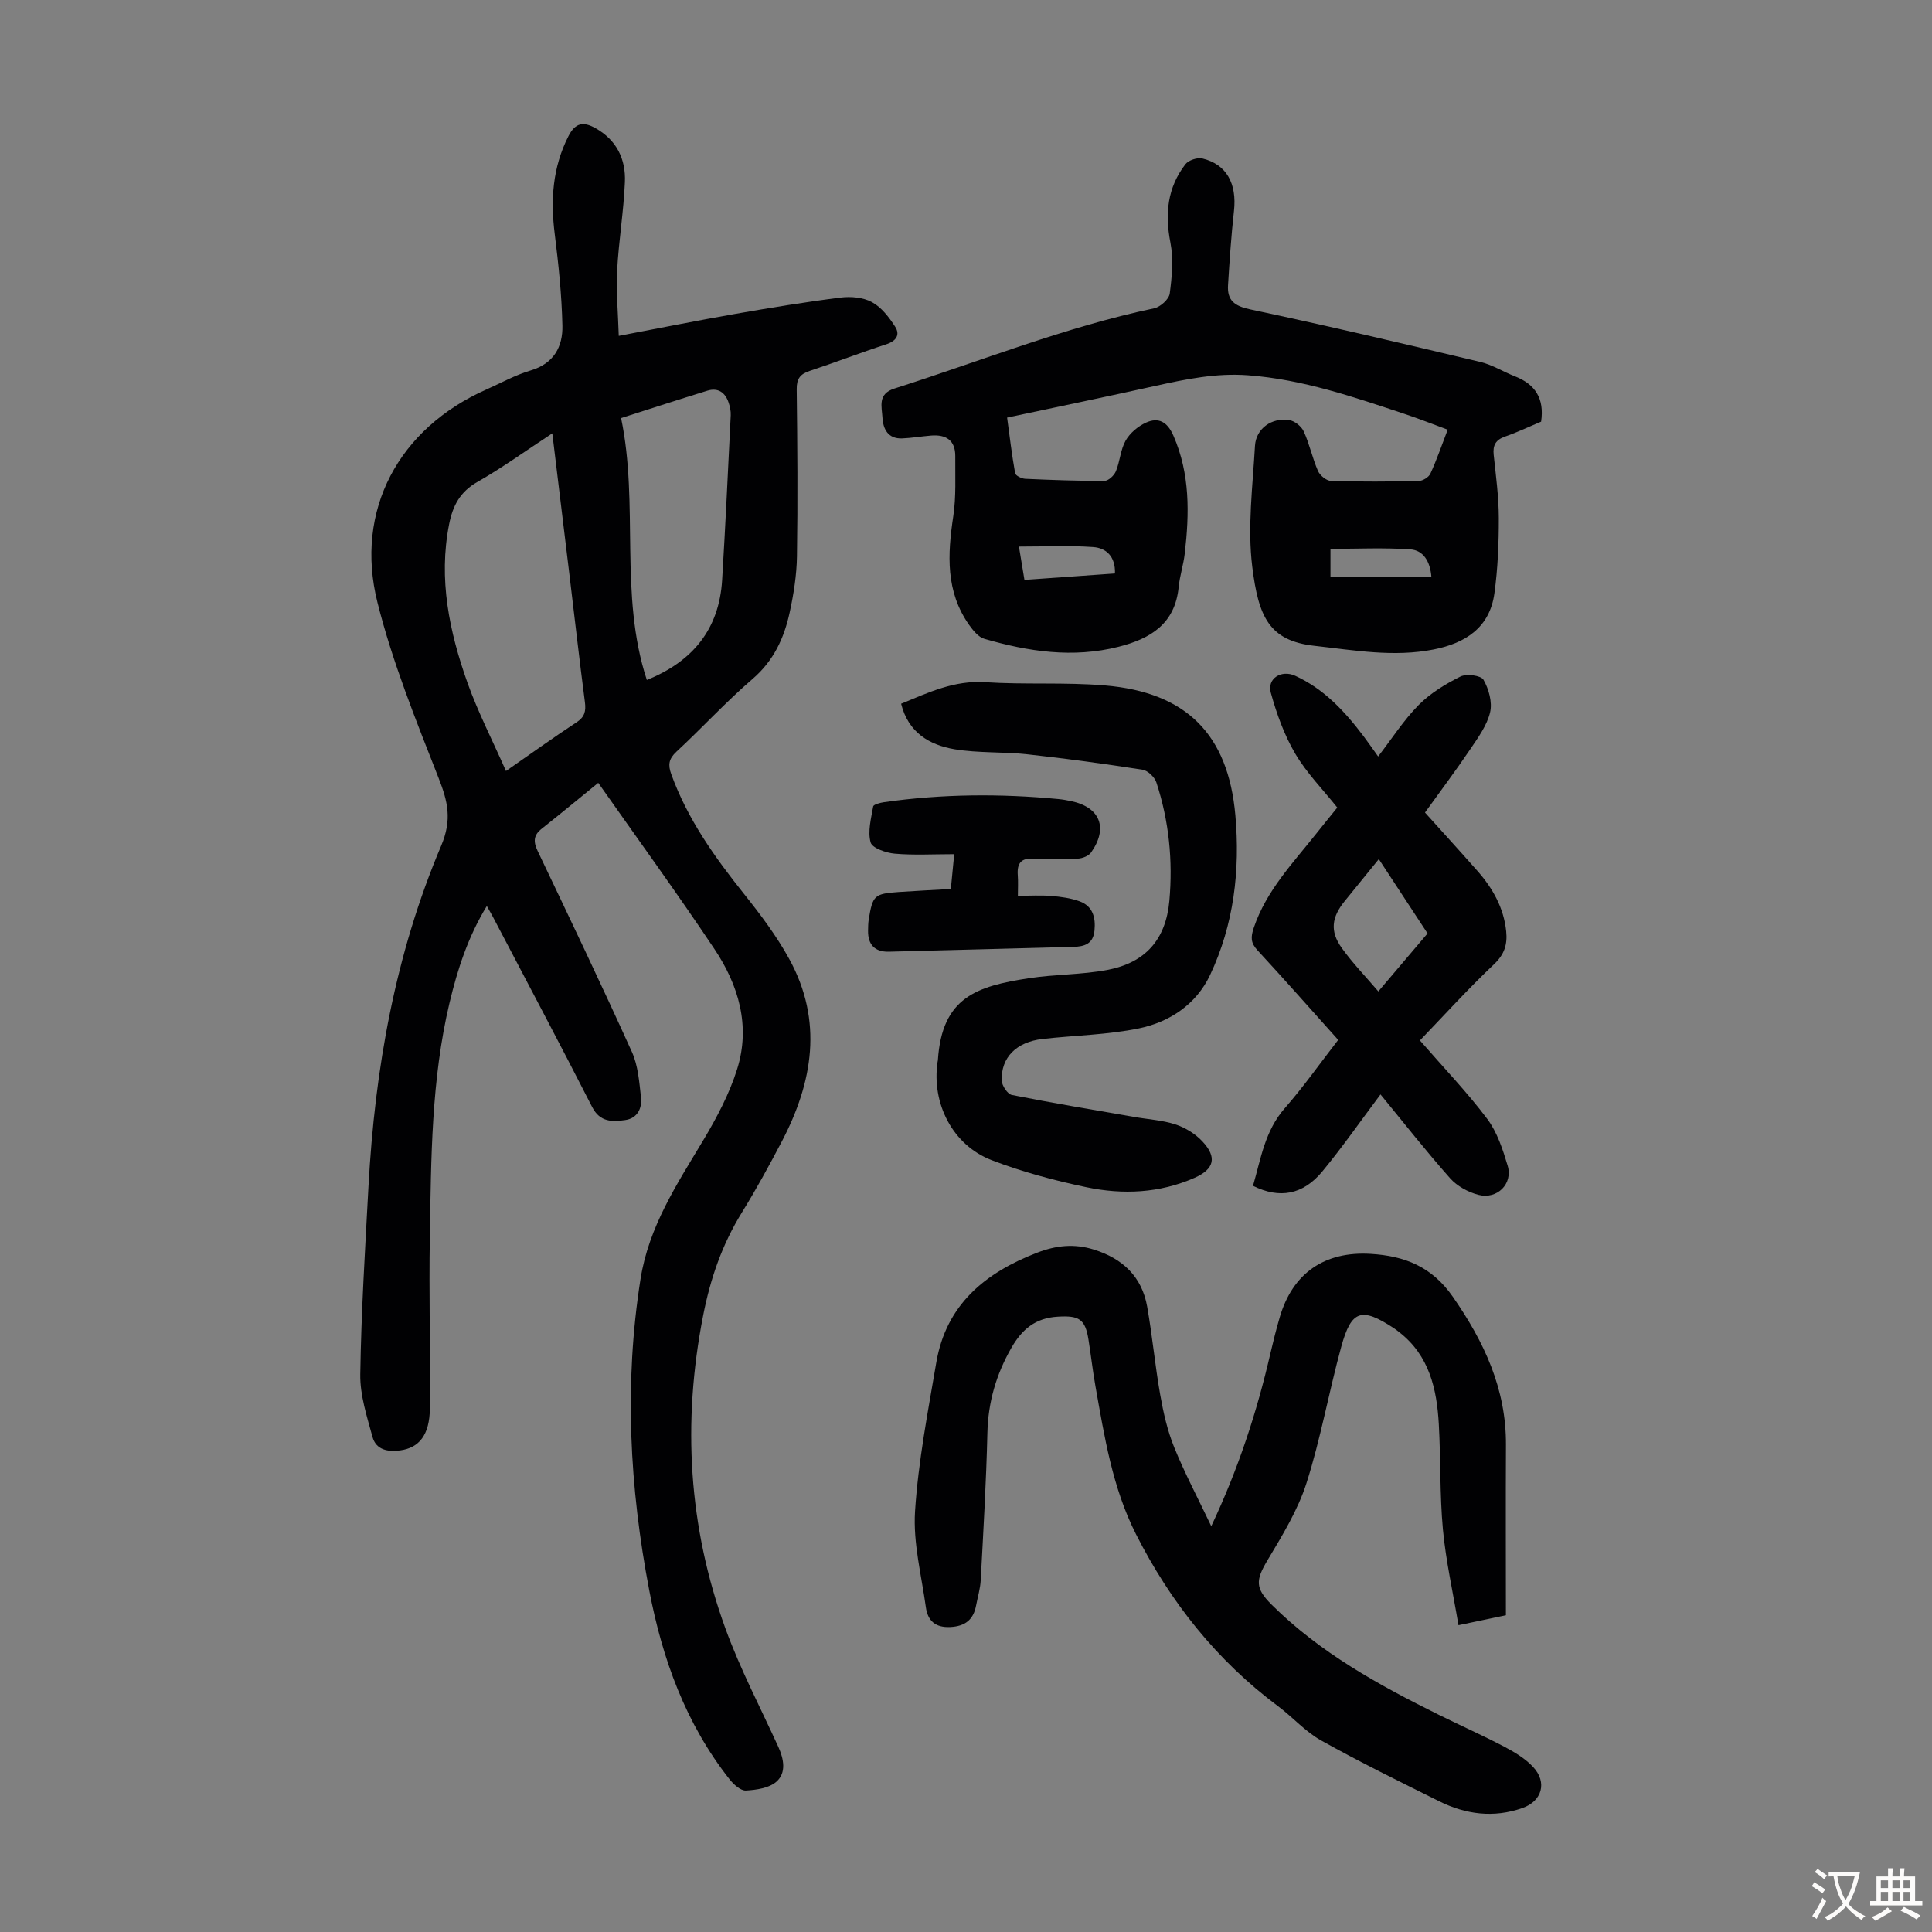
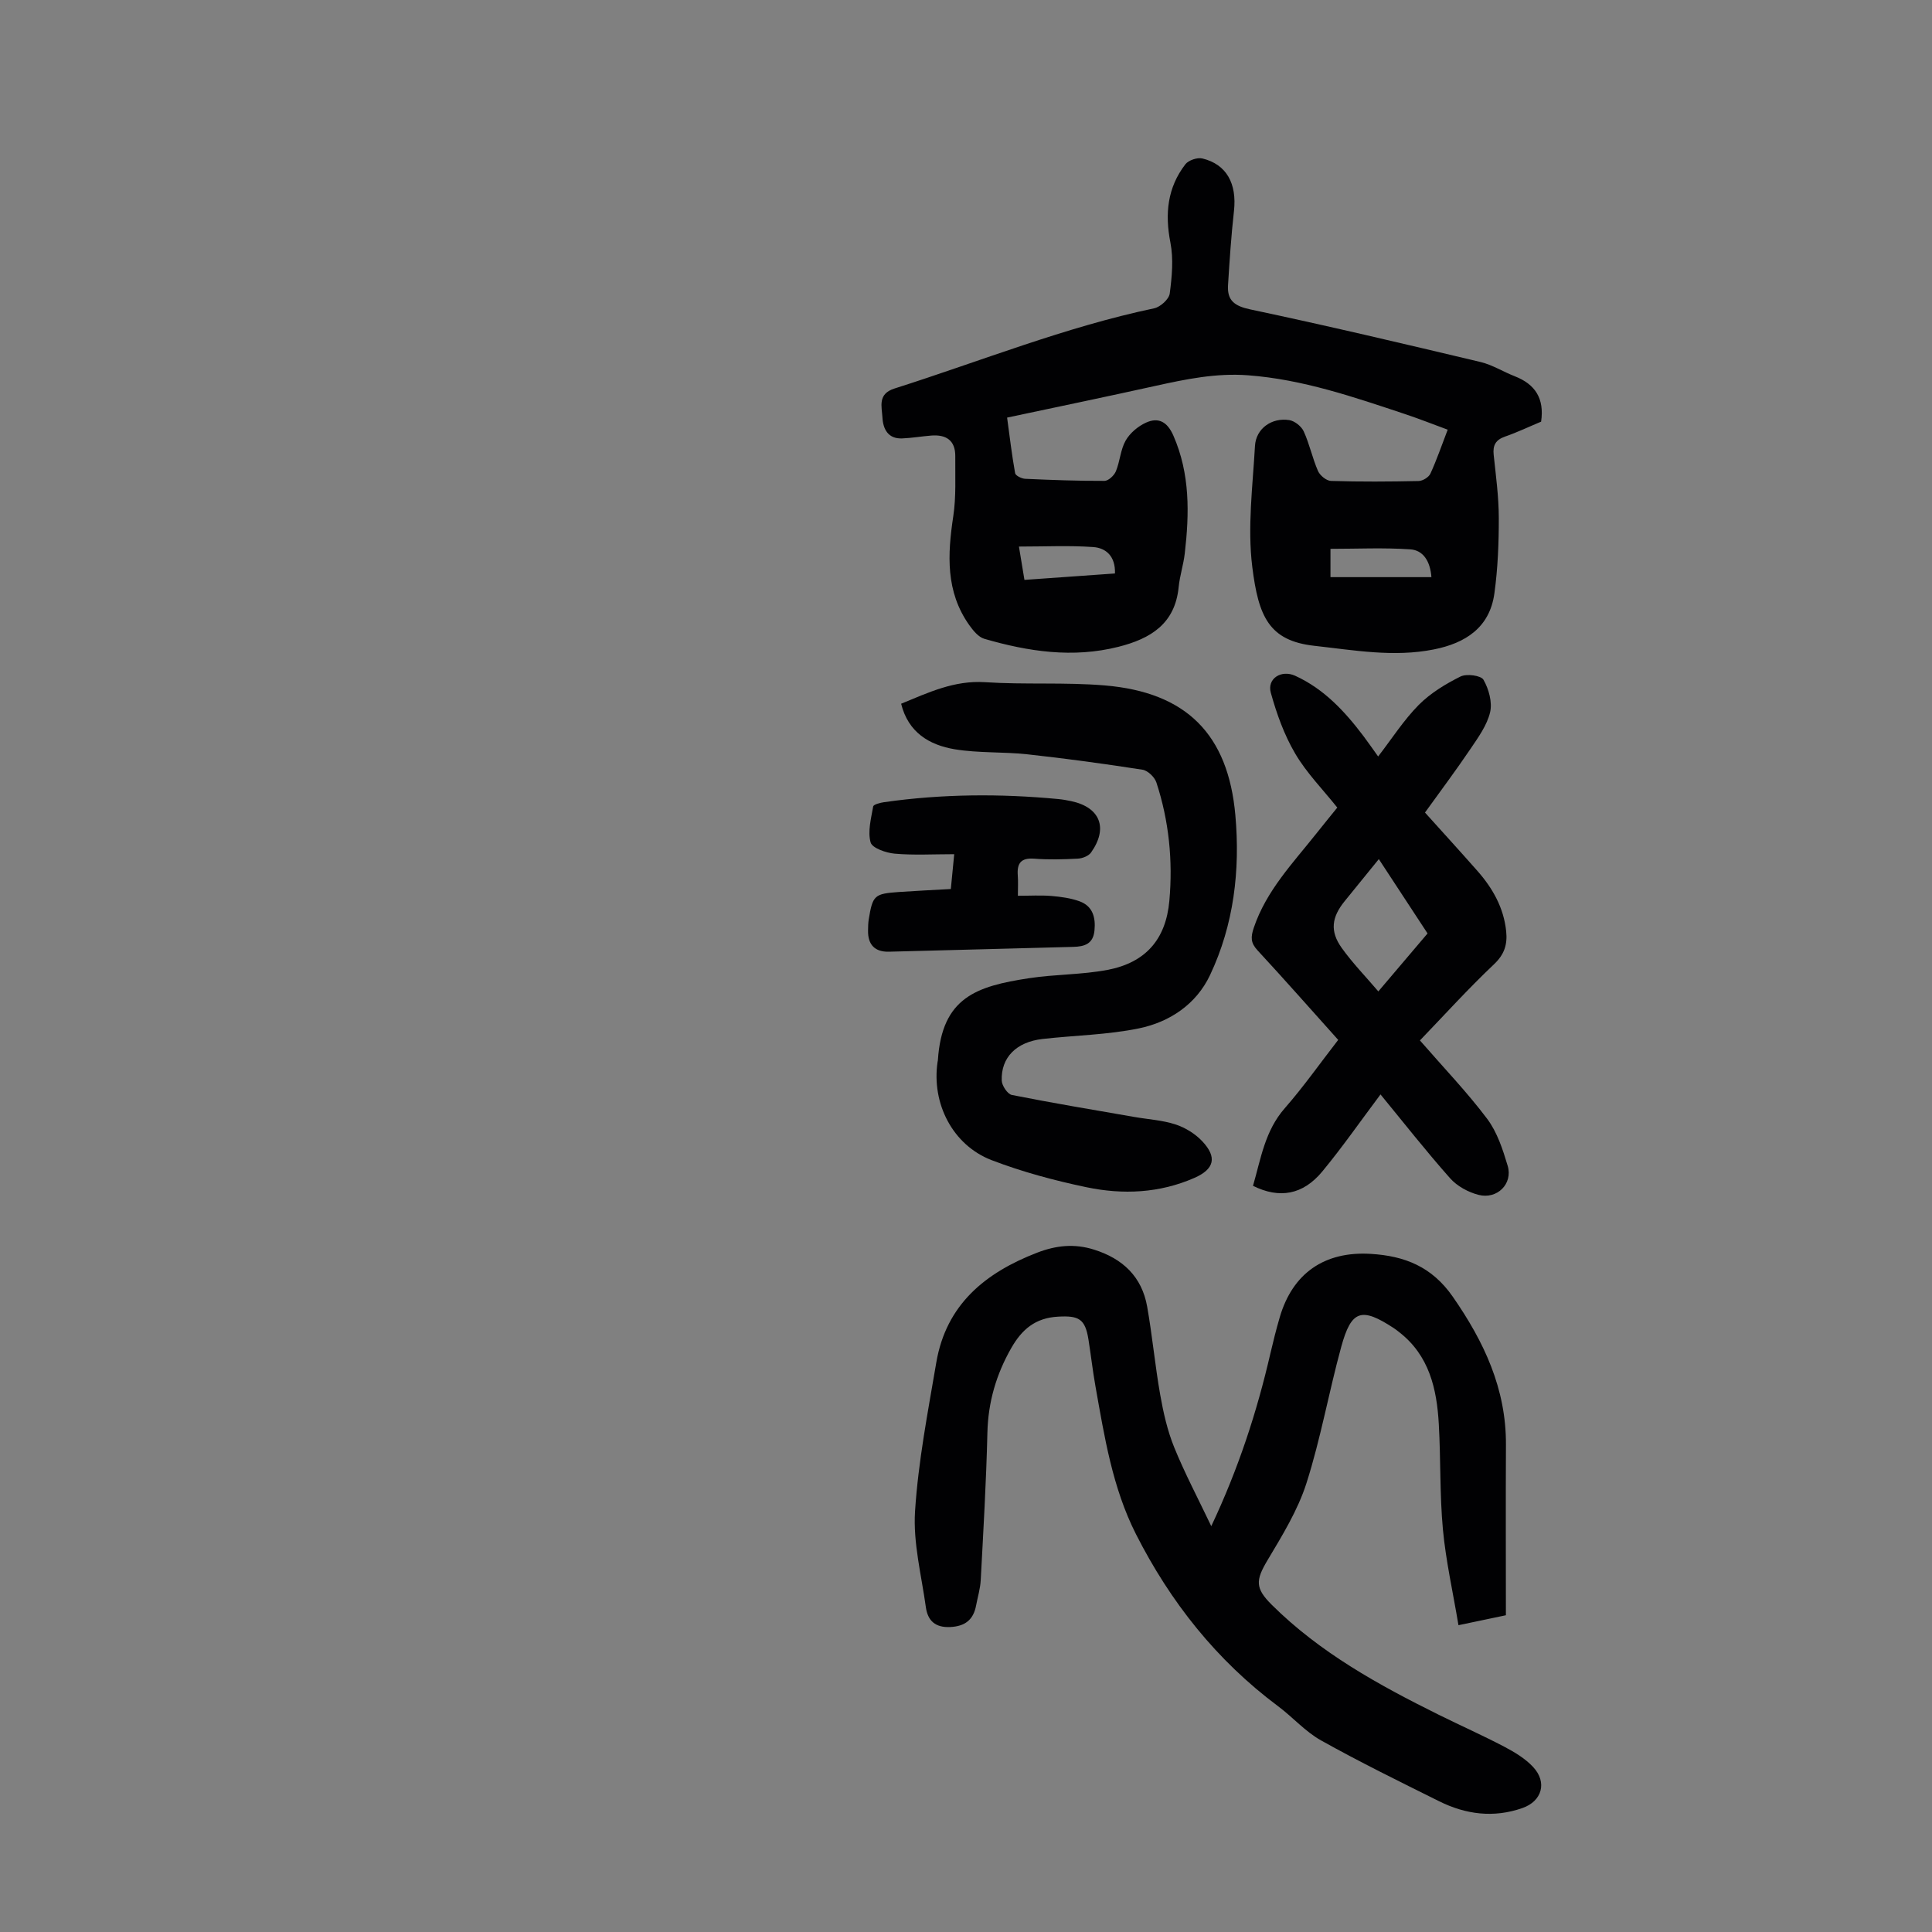
<svg xmlns="http://www.w3.org/2000/svg" enable-background="new 0 0 400 400" viewBox="0 0 400 400">
  <rect x="0" y="0" width="400" height="400" fill="#808080" stroke="none" />
  <g fill="#010103">
-     <path d="m123.86 162.08c-3.98 3.24-7.82 6.42-11.72 9.51-1.72 1.36-1.73 2.7-.82 4.61 6.59 13.82 13.2 27.64 19.51 41.59 1.28 2.84 1.52 6.22 1.88 9.39.26 2.28-.74 4.37-3.29 4.72-2.64.36-5.19.48-6.82-2.71-6.71-13.14-13.64-26.18-20.49-39.25-.36-.69-.76-1.36-1.32-2.36-3.89 6.38-6.07 13.11-7.72 20.04-3.79 15.93-3.8 32.19-4.08 48.41-.2 11.86.13 23.72.01 35.58-.06 5.46-2.19 8.14-6.14 8.68-2.53.35-5.01-.09-5.74-2.8-1.16-4.25-2.6-8.64-2.53-12.96.2-12.98 1-25.94 1.7-38.91 1.32-24.29 5.53-48.05 15.05-70.51 2.29-5.41 1.38-9.16-.54-14.05-4.68-11.94-9.54-23.93-12.65-36.33-4.8-19.11 4.44-36.04 22.49-44.06 3.06-1.36 6.04-3.03 9.23-3.97 4.81-1.43 6.67-4.93 6.57-9.29-.14-6.33-.8-12.68-1.59-18.97-.89-7.06-.45-13.79 2.84-20.25 1.41-2.76 3.04-3.09 5.59-1.66 4.4 2.47 6.3 6.43 6.1 11.16-.26 6.13-1.29 12.23-1.61 18.37-.22 4.29.19 8.62.34 13.48 8.54-1.62 16.28-3.18 24.06-4.54 7.26-1.27 14.54-2.47 21.85-3.39 2.13-.27 4.68-.05 6.5.94 1.96 1.06 3.54 3.12 4.8 5.07 1.09 1.69.26 2.98-1.84 3.67-5.31 1.72-10.53 3.75-15.83 5.5-2.01.66-2.73 1.64-2.7 3.82.14 11.53.23 23.06.05 34.58-.06 3.88-.68 7.81-1.51 11.62-1.15 5.3-3.31 10-7.67 13.75-5.51 4.73-10.44 10.13-15.78 15.08-1.59 1.48-1.76 2.72-1.07 4.63 3.36 9.3 8.98 17.18 15.09 24.83 3.4 4.26 6.73 8.69 9.35 13.46 7.03 12.81 4.9 25.48-1.57 37.82-2.6 4.95-5.28 9.87-8.22 14.62-4.1 6.64-6.54 13.67-8.05 21.41-4.33 22.11-3.04 43.7 4.63 64.78 3.05 8.37 7.23 16.34 10.94 24.47 1.15 2.52 1.68 5.37-.36 7.19-1.5 1.35-4.16 1.74-6.35 1.86-1.09.06-2.54-1.26-3.37-2.31-9.09-11.52-13.93-24.92-16.64-39.13-4.08-21.36-5.22-42.81-1.81-64.43 1.71-10.89 7.55-19.68 13.01-28.79 2.78-4.65 5.39-9.57 7-14.71 2.8-8.92.31-17.38-4.73-24.89-7.57-11.33-15.59-22.37-24.03-34.37zm-19.1-2.45c5.4-3.75 9.93-7.02 14.59-10.07 1.7-1.11 1.99-2.3 1.75-4.18-1.14-8.75-2.13-17.52-3.19-26.29-1.16-9.6-2.32-19.2-3.56-29.37-5.45 3.57-10.31 7.1-15.51 10.06-3.6 2.05-5.1 4.93-5.85 8.74-2.25 11.39.04 22.27 3.81 32.88 2.19 6.12 5.2 11.96 7.96 18.23zm29.16-18.85c9.51-3.82 14.98-10.54 15.59-20.7.69-11.36 1.22-22.73 1.78-34.1.04-.87-.16-1.8-.44-2.63-.71-2.1-2.18-3.14-4.4-2.46-5.84 1.8-11.66 3.69-17.86 5.67 3.76 17.96-.48 36.54 5.33 54.22z" />
    <path d="m319.07 87.3c-2.35.98-4.86 2.18-7.47 3.09-1.94.68-2.56 1.79-2.35 3.78.46 4.34 1.05 8.69 1.06 13.04.01 5.21-.2 10.47-.91 15.63-.97 7.1-6 10.32-12.55 11.62-8.29 1.65-16.47.16-24.7-.75-9.43-1.04-11.6-6.07-12.88-16.35-1.02-8.2.09-16.7.56-25.05.21-3.59 3.48-5.91 7.11-5.33 1.12.18 2.52 1.3 2.99 2.35 1.2 2.63 1.79 5.54 2.95 8.19.41.93 1.75 2.03 2.7 2.05 6.04.19 12.09.15 18.13.02.85-.02 2.1-.78 2.44-1.53 1.3-2.83 2.31-5.79 3.58-9.1-3.07-1.13-5.94-2.27-8.87-3.24-10.6-3.53-21.15-7.17-32.45-8.02-6.61-.5-12.88.8-19.22 2.2-10.03 2.22-20.09 4.31-30.68 6.56.53 3.9.98 7.72 1.66 11.51.09.51 1.34 1.12 2.07 1.16 5.47.25 10.96.45 16.43.43.81 0 2-1.11 2.36-1.98.85-2.05.95-4.47 2.02-6.36.89-1.56 2.56-2.97 4.22-3.72 2.6-1.18 4.43-.15 5.67 2.7 3.47 7.93 3.31 16.12 2.35 24.41-.27 2.33-1.03 4.6-1.26 6.93-.75 7.61-5.8 10.69-12.45 12.37-9.46 2.39-18.67.99-27.78-1.65-1.22-.35-2.31-1.7-3.12-2.83-4.93-6.95-4.51-14.64-3.31-22.58.61-4.05.37-8.25.41-12.38.03-3.32-1.92-4.54-5-4.29-2 .16-4 .51-6 .59-2.92.12-3.95-1.94-4.08-4.33-.13-2.27-1.04-4.88 2.49-6 17.88-5.68 35.33-12.73 53.77-16.61 1.28-.27 3.06-1.88 3.22-3.05.46-3.48.8-7.16.14-10.56-1.17-5.97-.62-11.38 3.1-16.21.65-.84 2.47-1.45 3.52-1.2 5.01 1.21 7.17 5.21 6.54 10.87-.57 5.1-.91 10.23-1.23 15.35-.2 3.17 1.32 4.33 4.61 5.03 15.95 3.37 31.81 7.12 47.67 10.89 2.46.59 4.71 2.03 7.11 2.96 4.18 1.64 6.14 4.56 5.43 9.39zm-22.71 32.19c-.25-3.34-1.73-5.57-4.35-5.75-5.49-.38-11.02-.11-16.55-.11v5.86zm-65.52-.76c.12-3.56-1.85-5.29-4.52-5.47-4.94-.35-9.92-.1-15.36-.1.46 2.76.79 4.76 1.14 6.9 6.47-.46 12.52-.89 18.74-1.33z" />
    <path d="m250.78 315.98c5.62-11.9 9.45-23.65 12.24-35.76.58-2.5 1.21-5 1.93-7.47 2.67-9.17 9.29-13.72 18.83-13.15 7.02.42 12.66 2.63 16.99 8.85 6.5 9.35 11.08 19.1 11.02 30.69-.06 11.74-.01 23.47-.01 35.28-3.62.76-6.3 1.32-9.82 2.06-1.15-6.88-2.61-13.31-3.22-19.82-.67-7.23-.44-14.54-.85-21.8-.41-7.3-1.97-14.22-8.21-19.06-.35-.27-.7-.56-1.07-.8-6.71-4.41-8.82-3.82-10.92 3.84-2.57 9.37-4.25 19-7.2 28.23-1.8 5.63-5.03 10.87-8.09 16-2.46 4.13-2.53 5.76.88 9.16 10 9.94 22.13 16.61 34.59 22.79 4.51 2.23 9.11 4.28 13.56 6.61 2.15 1.13 4.35 2.45 5.98 4.2 2.99 3.2 1.83 7.1-2.22 8.51-5.95 2.08-11.72 1.33-17.23-1.41-8.21-4.08-16.44-8.12-24.44-12.59-3.27-1.82-5.86-4.81-8.9-7.08-12.73-9.49-22.31-21.58-29.44-35.65-4.86-9.6-6.52-20.16-8.38-30.61-.57-3.19-.93-6.42-1.44-9.63-.68-4.35-2.03-5.01-6.31-4.77-4.71.26-7.48 2.65-9.68 6.5-3.12 5.47-4.79 11.2-4.94 17.53-.24 10.17-.84 20.34-1.38 30.5-.09 1.77-.63 3.51-.96 5.27-.56 2.96-2.28 4.31-5.35 4.46-3.1.15-4.66-1.31-5.05-4.1-.91-6.61-2.66-13.31-2.24-19.86.66-10.32 2.66-20.58 4.4-30.81 2.04-11.99 10.12-18.59 20.89-22.74 3.92-1.51 7.69-1.91 11.73-.64 5.97 1.86 9.94 5.6 11.04 11.82 1.07 6.05 1.63 12.2 2.7 18.25.65 3.68 1.49 7.41 2.89 10.86 2.18 5.37 4.91 10.52 7.68 16.34z" />
    <path d="m276.87 167.2c-3-3.77-6.37-7.18-8.72-11.19-2.27-3.86-3.84-8.24-5.04-12.58-.82-2.96 2.19-4.82 5.04-3.52 6 2.74 10.3 7.4 14.18 12.54 1 1.33 1.94 2.7 3 4.17 2.87-3.72 5.29-7.52 8.38-10.65 2.43-2.45 5.55-4.35 8.66-5.9 1.25-.63 4.26-.23 4.77.67 1.1 1.92 1.86 4.66 1.37 6.73-.65 2.72-2.47 5.22-4.09 7.62-3 4.44-6.22 8.73-9.39 13.14 3.71 4.12 7.32 8.08 10.86 12.09 3.16 3.59 5.45 7.63 5.95 12.51.27 2.68-.34 4.74-2.5 6.79-5.42 5.13-10.44 10.68-15.36 15.79 4.96 5.7 9.78 10.72 13.93 16.24 2.07 2.76 3.23 6.34 4.24 9.72 1.11 3.73-2.19 7.01-6.05 6.01-2.13-.55-4.42-1.8-5.86-3.42-5.03-5.67-9.71-11.64-14.42-17.37-4.1 5.46-7.86 10.88-12.05 15.95-4 4.84-8.87 5.7-14.35 2.97 1.62-5.55 2.44-11.35 6.58-16.07 3.89-4.44 7.3-9.3 11.06-14.14-5.63-6.27-11.09-12.48-16.71-18.55-1.44-1.56-1.42-2.73-.76-4.69 2.6-7.67 8.06-13.33 12.91-19.44 1.45-1.83 2.93-3.64 4.37-5.42zm8.6 10.67c-2.55 3.14-4.8 5.91-7.05 8.68-2.73 3.35-3.11 6.25-.63 9.71 2.24 3.13 4.95 5.92 7.58 9 3.6-4.24 6.85-8.06 10.19-12-3.33-5.09-6.58-10.03-10.09-15.39z" />
    <path d="m186.57 145.7c5.65-2.32 10.99-4.87 17.36-4.46 8.25.54 16.58-.02 24.8.67 16.84 1.41 25.55 10.06 27.04 26.89 1.01 11.38-.31 22.65-5.25 33.09-2.85 6.03-8.35 9.71-14.7 11.02-6.53 1.35-13.32 1.44-19.99 2.2-5.4.62-8.61 3.82-8.43 8.62.04 1.05 1.2 2.79 2.09 2.97 8.41 1.67 16.88 3.08 25.33 4.55 2.86.5 5.82.66 8.55 1.55 2.03.66 4.1 1.94 5.56 3.5 3.11 3.31 2.47 5.76-1.62 7.56-7.23 3.18-14.83 3.52-22.38 1.94-6.64-1.39-13.27-3.17-19.59-5.59-8.12-3.11-12.51-11.77-11.22-20.39.02-.11.06-.22.06-.33.84-13.05 8.08-15.31 18.85-16.96 5.39-.83 10.95-.71 16.29-1.73 7.85-1.5 12.06-6.3 12.78-14.27.75-8.31-.07-16.56-2.68-24.52-.36-1.11-1.78-2.48-2.88-2.65-7.92-1.23-15.88-2.32-23.85-3.19-4.99-.54-10.09-.23-15.02-1.04-5.24-.88-9.63-3.46-11.1-9.43z" />
    <path d="m210.74 185.46c2.51 0 4.74-.14 6.94.04 1.98.17 4.02.44 5.87 1.12 2.69 1 3.32 3.33 3.05 6.04-.27 2.77-2.06 3.32-4.39 3.38-12.73.32-25.45.69-38.18 1-2.87.07-4.35-1.43-4.31-4.34.01-.78.02-1.57.14-2.34.82-5 1.16-5.32 6.23-5.68 3.45-.24 6.9-.4 10.77-.62.21-2.12.41-4.25.7-7.21-4.38 0-8.38.24-12.33-.11-1.79-.16-4.65-1.15-4.98-2.33-.63-2.27.1-4.96.53-7.43.07-.43 1.45-.78 2.27-.9 12-1.71 24.04-1.79 36.1-.64.89.08 1.77.25 2.64.43 5.98 1.27 7.69 5.56 4.11 10.62-.51.73-1.78 1.23-2.73 1.28-3.01.16-6.05.24-9.05.01-2.75-.21-3.59.96-3.4 3.46.1 1.34.02 2.68.02 4.22z" />
  </g>
-   <path d="m377.9 391.2c-.2.3-.4.5-.6.8-.7-.6-1.4-1-2.2-1.5.2-.3.4-.5.5-.8.6.4 1.4.8 2.3 1.5zm-1.8 6.1c-.2-.2-.5-.4-.9-.6.4-.6.8-1.2 1.2-1.9s.7-1.3.9-1.9c.3.3.5.5.8.7-.7 1.3-1.4 2.6-2 3.7zm2.2-9c-.3.3-.5.5-.6.8-.6-.6-1.3-1.1-2-1.5.3-.3.5-.5.6-.7.6.5 1.3.9 2 1.4zm.3.2v-.9h2 4.5c-.3 1.3-.6 2.5-1 3.6s-.9 2.1-1.4 3c.4.5 1 1 1.6 1.4s1.2.8 1.9 1.1c-.3.2-.5.4-.8.8-.4-.3-1-.7-1.6-1.2s-1.2-1.1-1.6-1.6c-.5.6-1.1 1.1-1.7 1.6s-1.4.9-2.1 1.4c-.1-.3-.3-.5-.7-.8.6-.2 1.2-.5 1.9-1s1.4-1.1 2-1.8c-.5-.8-.9-1.6-1.2-2.5s-.6-2-.8-3.2c-.4.1-.7.1-1 .1zm2.5 2.7c.3 1 .7 1.7 1 2.2.3-.5.6-1.1 1-2s.6-1.9.9-3h-3.2-.4c.1.9.3 1.8.7 2.8z" fill="#fcfbfa" />
-   <path d="m396.5 388.5v1.5 3.6h1.5v.9c-.4 0-1 0-1.7 0h-7.9c-.5 0-.9 0-1.2 0v-.9h1.3v-3.5c0-.7 0-1.2 0-1.6h2.4c0-.8 0-1.4 0-1.7h1c0 .3-.1.8-.1 1.7h1.5c0-.8 0-1.4 0-1.7h1c0 .3-.1.9-.1 1.7zm-8.2 9.2c-.2-.3-.5-.5-.8-.8.8-.3 1.4-.6 1.9-.9s1-.7 1.4-1.1c.3.3.6.5.9.8-1.6 1-2.8 1.6-3.4 2zm2.6-6.8v-1.6h-1.5v1.6zm0 2.7v-1.9h-1.5v1.9zm2.4-2.7v-1.6h-1.5v1.6zm0 2.7v-1.9h-1.5v1.9zm.2 2 .7-.8c.4.2.9.5 1.6.8s1.3.7 1.8 1c-.3.3-.5.5-.8.8-.4-.3-1.5-1-3.3-1.8zm2-4.7v-1.6h-1.4v1.6zm0 2.7v-1.9h-1.4v1.9z" fill="#fcfbfa" />
</svg>